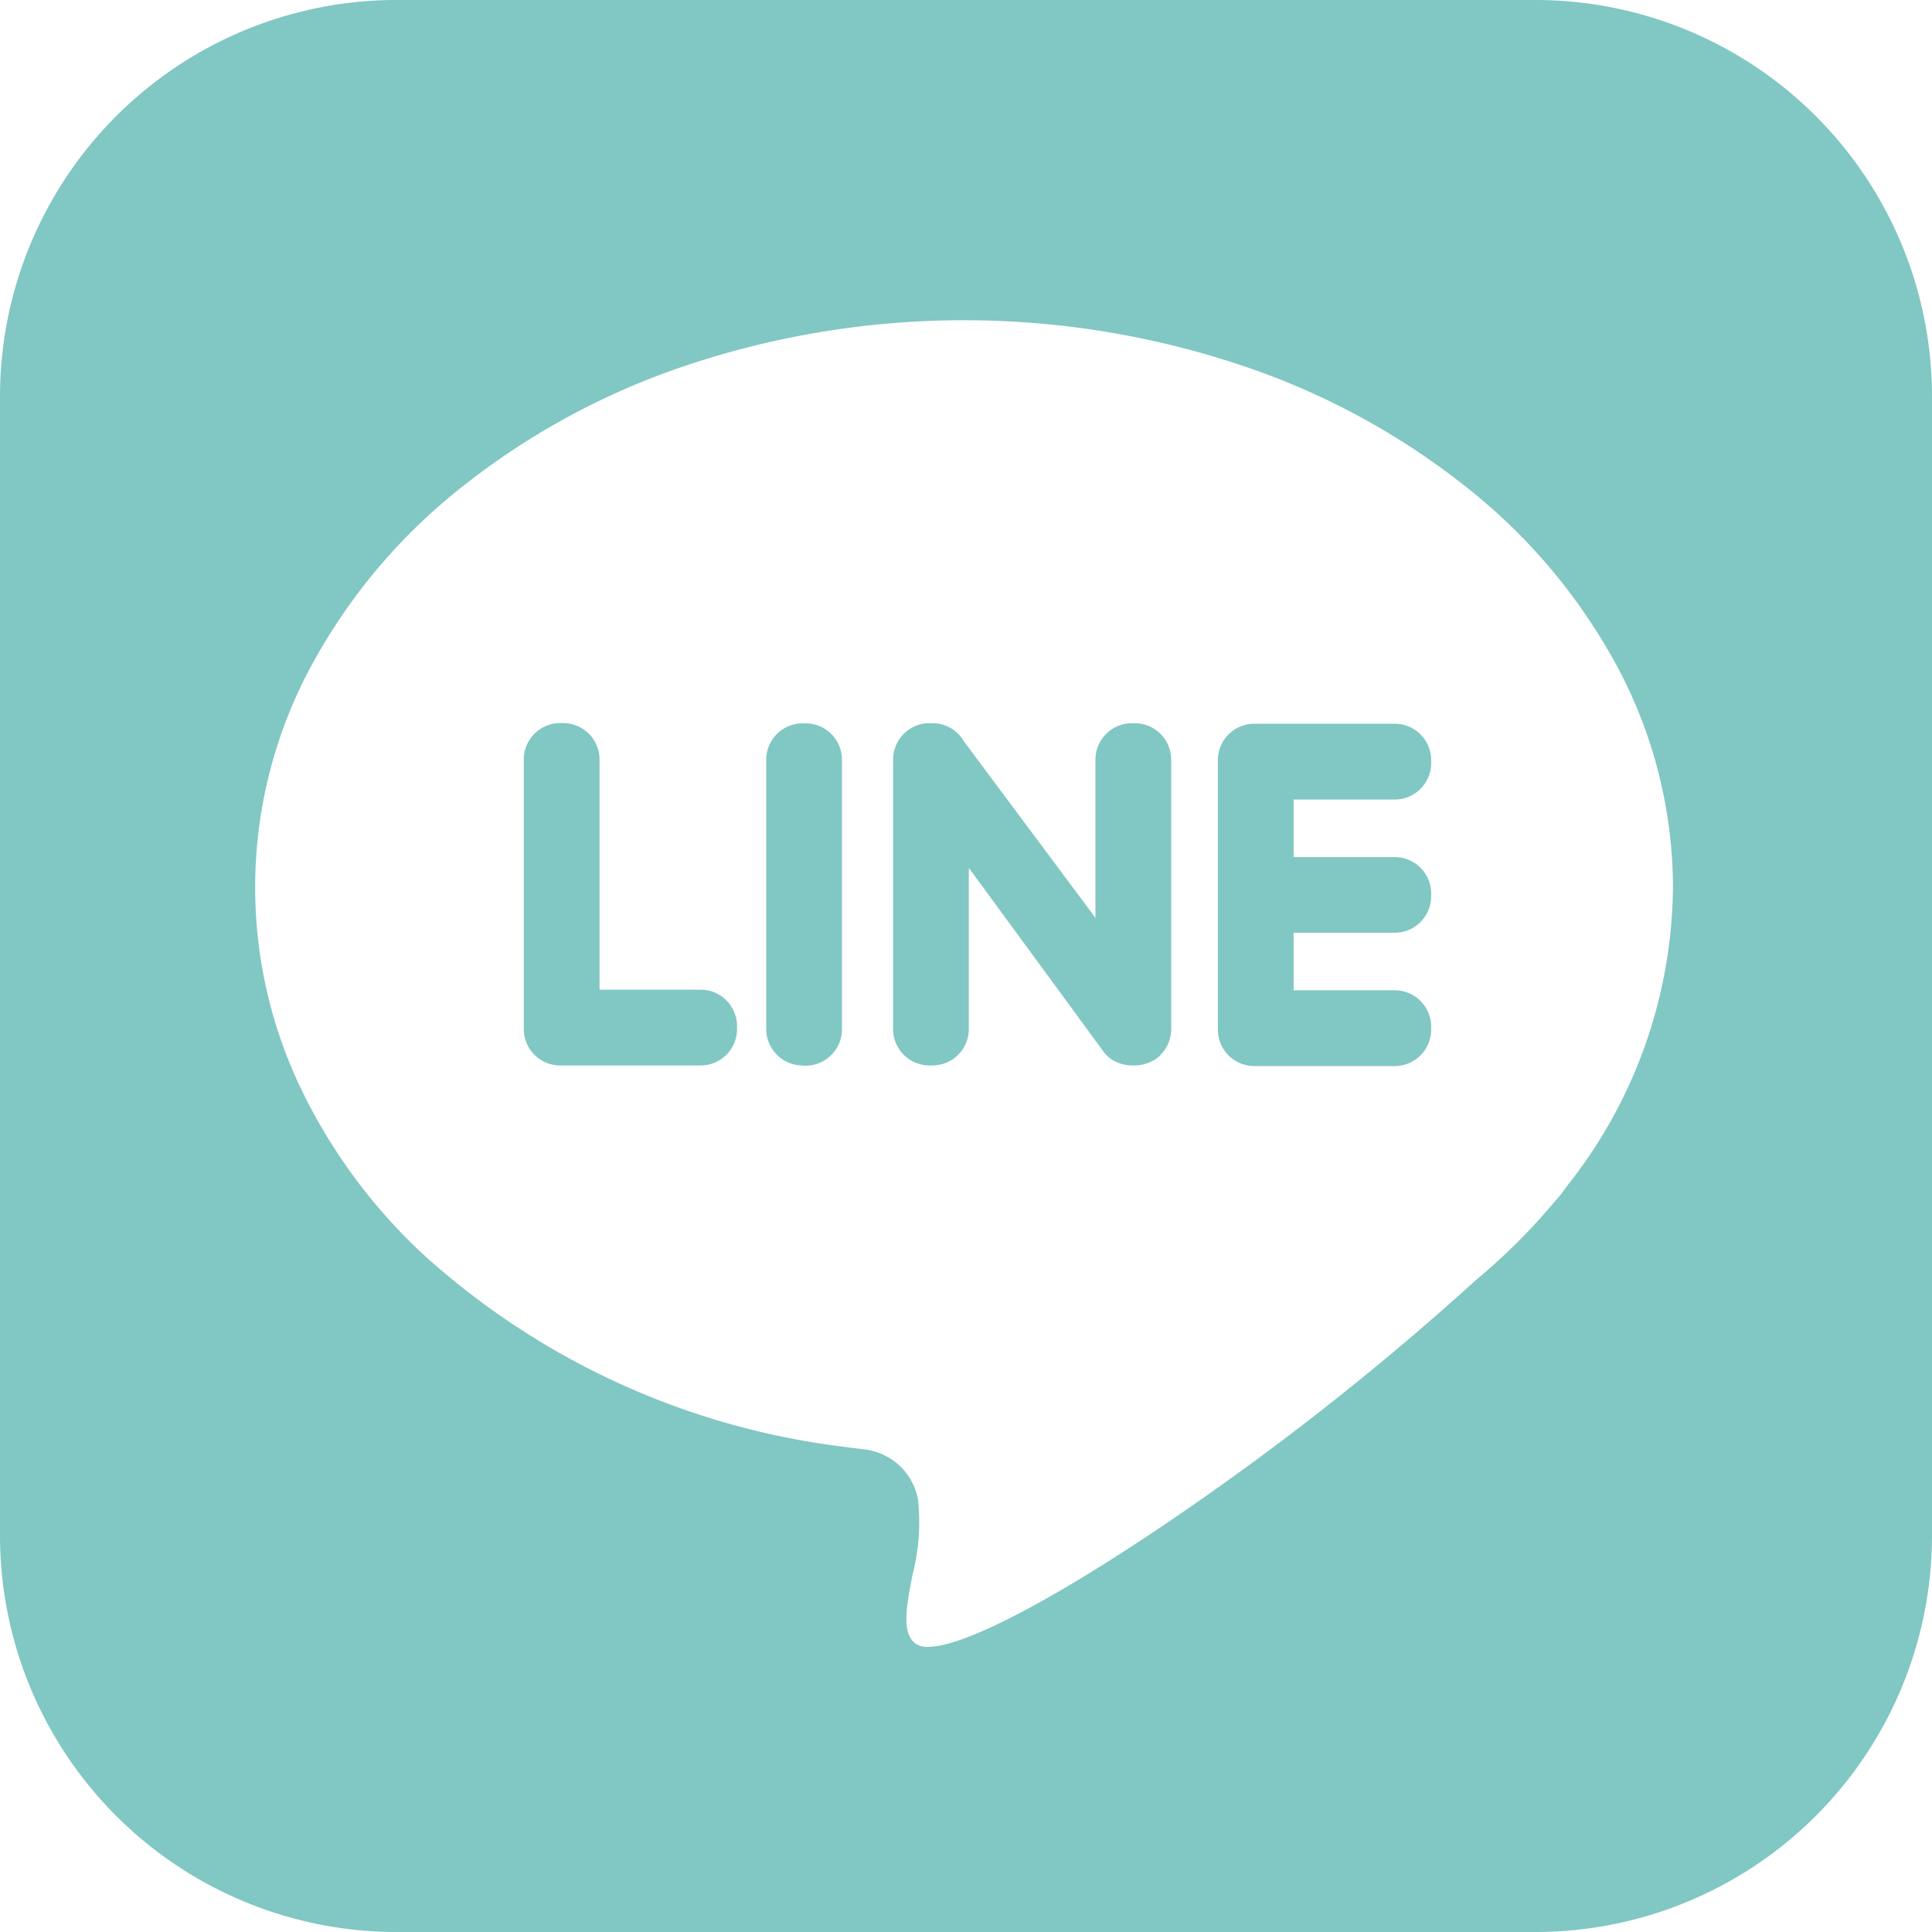
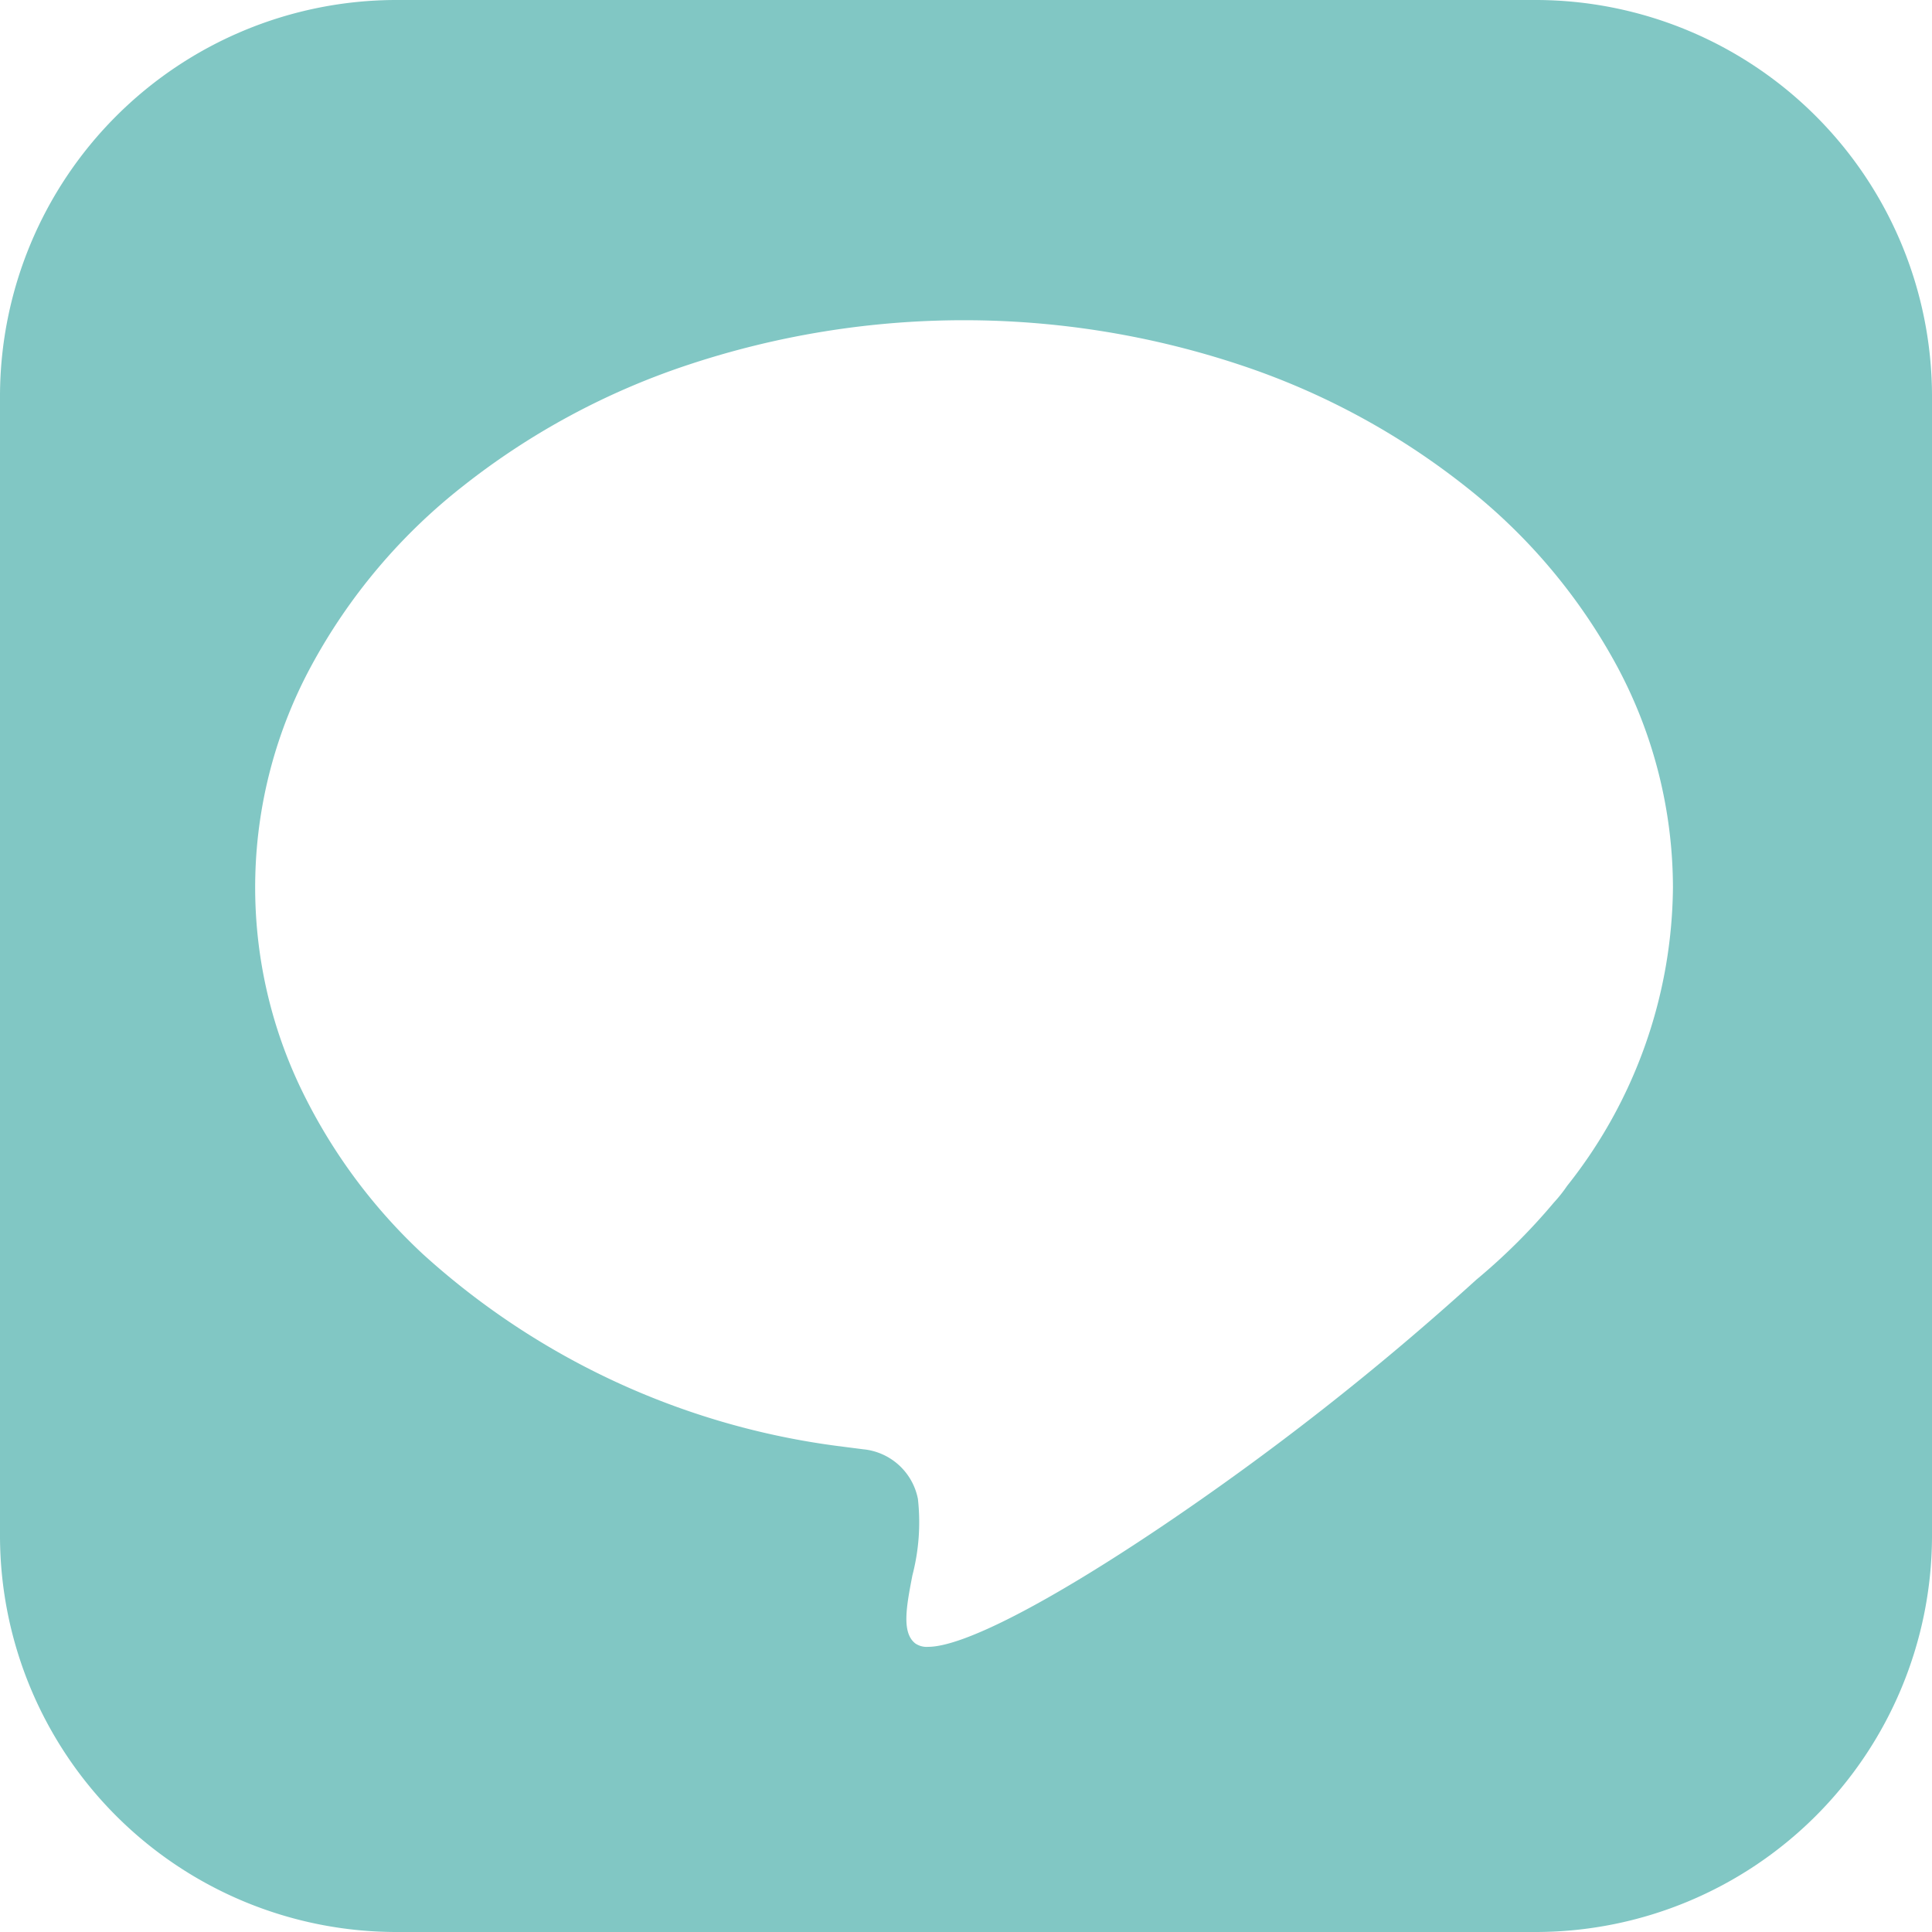
<svg xmlns="http://www.w3.org/2000/svg" width="35" height="35" viewBox="0 0 35 35">
  <path d="M27.837,35H7.163A7.184,7.184,0,0,1,0,27.837V7.163A7.184,7.184,0,0,1,7.163,0H27.837A7.184,7.184,0,0,1,35,7.163V27.837A7.184,7.184,0,0,1,27.837,35ZM15.212,26.2c.132.018.261.034.426.055a1.119,1.119,0,0,1,.991.9,3.822,3.822,0,0,1-.1,1.384c-.107.556-.2,1.036.052,1.233a.364.364,0,0,0,.232.062c.631,0,2.174-.795,4.232-2.18a50.305,50.305,0,0,0,5.7-4.471,11.078,11.078,0,0,0,1.4-1.392l.007-.008a2.6,2.6,0,0,0,.238-.3,8.8,8.8,0,0,0,1.917-5.407,8.5,8.5,0,0,0-1.009-4A10.461,10.461,0,0,0,26.546,8.81a13.344,13.344,0,0,0-4.082-2.2,15.859,15.859,0,0,0-10,0,13.343,13.343,0,0,0-4.081,2.2,10.458,10.458,0,0,0-2.752,3.268,8.429,8.429,0,0,0-.2,7.6A10.036,10.036,0,0,0,7.662,22.72,13.844,13.844,0,0,0,15.208,26.2Z" transform="translate(0 0)" fill="#81c7c4" />
-   <path d="M101.533,147.088h2.547a.66.66,0,0,0,.658-.659v-.055a.66.66,0,0,0-.658-.659h-1.833v-4.171a.66.66,0,0,0-.659-.659h-.055a.66.66,0,0,0-.658.659v4.884A.66.66,0,0,0,101.533,147.088Zm15.78-3.061v-.055a.66.66,0,0,0-.659-.659h-1.833v-1.043h1.833a.66.66,0,0,0,.659-.659v-.055a.66.66,0,0,0-.659-.659h-2.547a.66.66,0,0,0-.658.659v4.884a.66.66,0,0,0,.658.659h2.547a.661.661,0,0,0,.659-.659v-.055a.66.66,0,0,0-.659-.659h-1.833v-1.043h1.833A.66.66,0,0,0,117.313,144.027Zm-4.9,2.865h0a.657.657,0,0,0,.19-.462v-4.884a.66.66,0,0,0-.659-.658h-.055a.66.66,0,0,0-.658.658v2.867l-2.38-3.193a.66.66,0,0,0-.572-.333h-.055a.66.66,0,0,0-.659.658v4.884a.66.66,0,0,0,.659.659h.055a.66.66,0,0,0,.658-.659v-2.921l2.4,3.274a.666.666,0,0,0,.048.066h0a.553.553,0,0,0,.256.189.653.653,0,0,0,.25.05h.055a.653.653,0,0,0,.308-.077A.463.463,0,0,0,112.416,146.892Zm-6.487.2h.055a.66.66,0,0,0,.658-.659v-4.884a.66.66,0,0,0-.658-.659h-.055a.66.66,0,0,0-.659.659v4.884A.661.661,0,0,0,105.928,147.088Z" transform="translate(-91.386 -127.786)" fill="#81c7c4" fill-rule="evenodd" />
</svg>